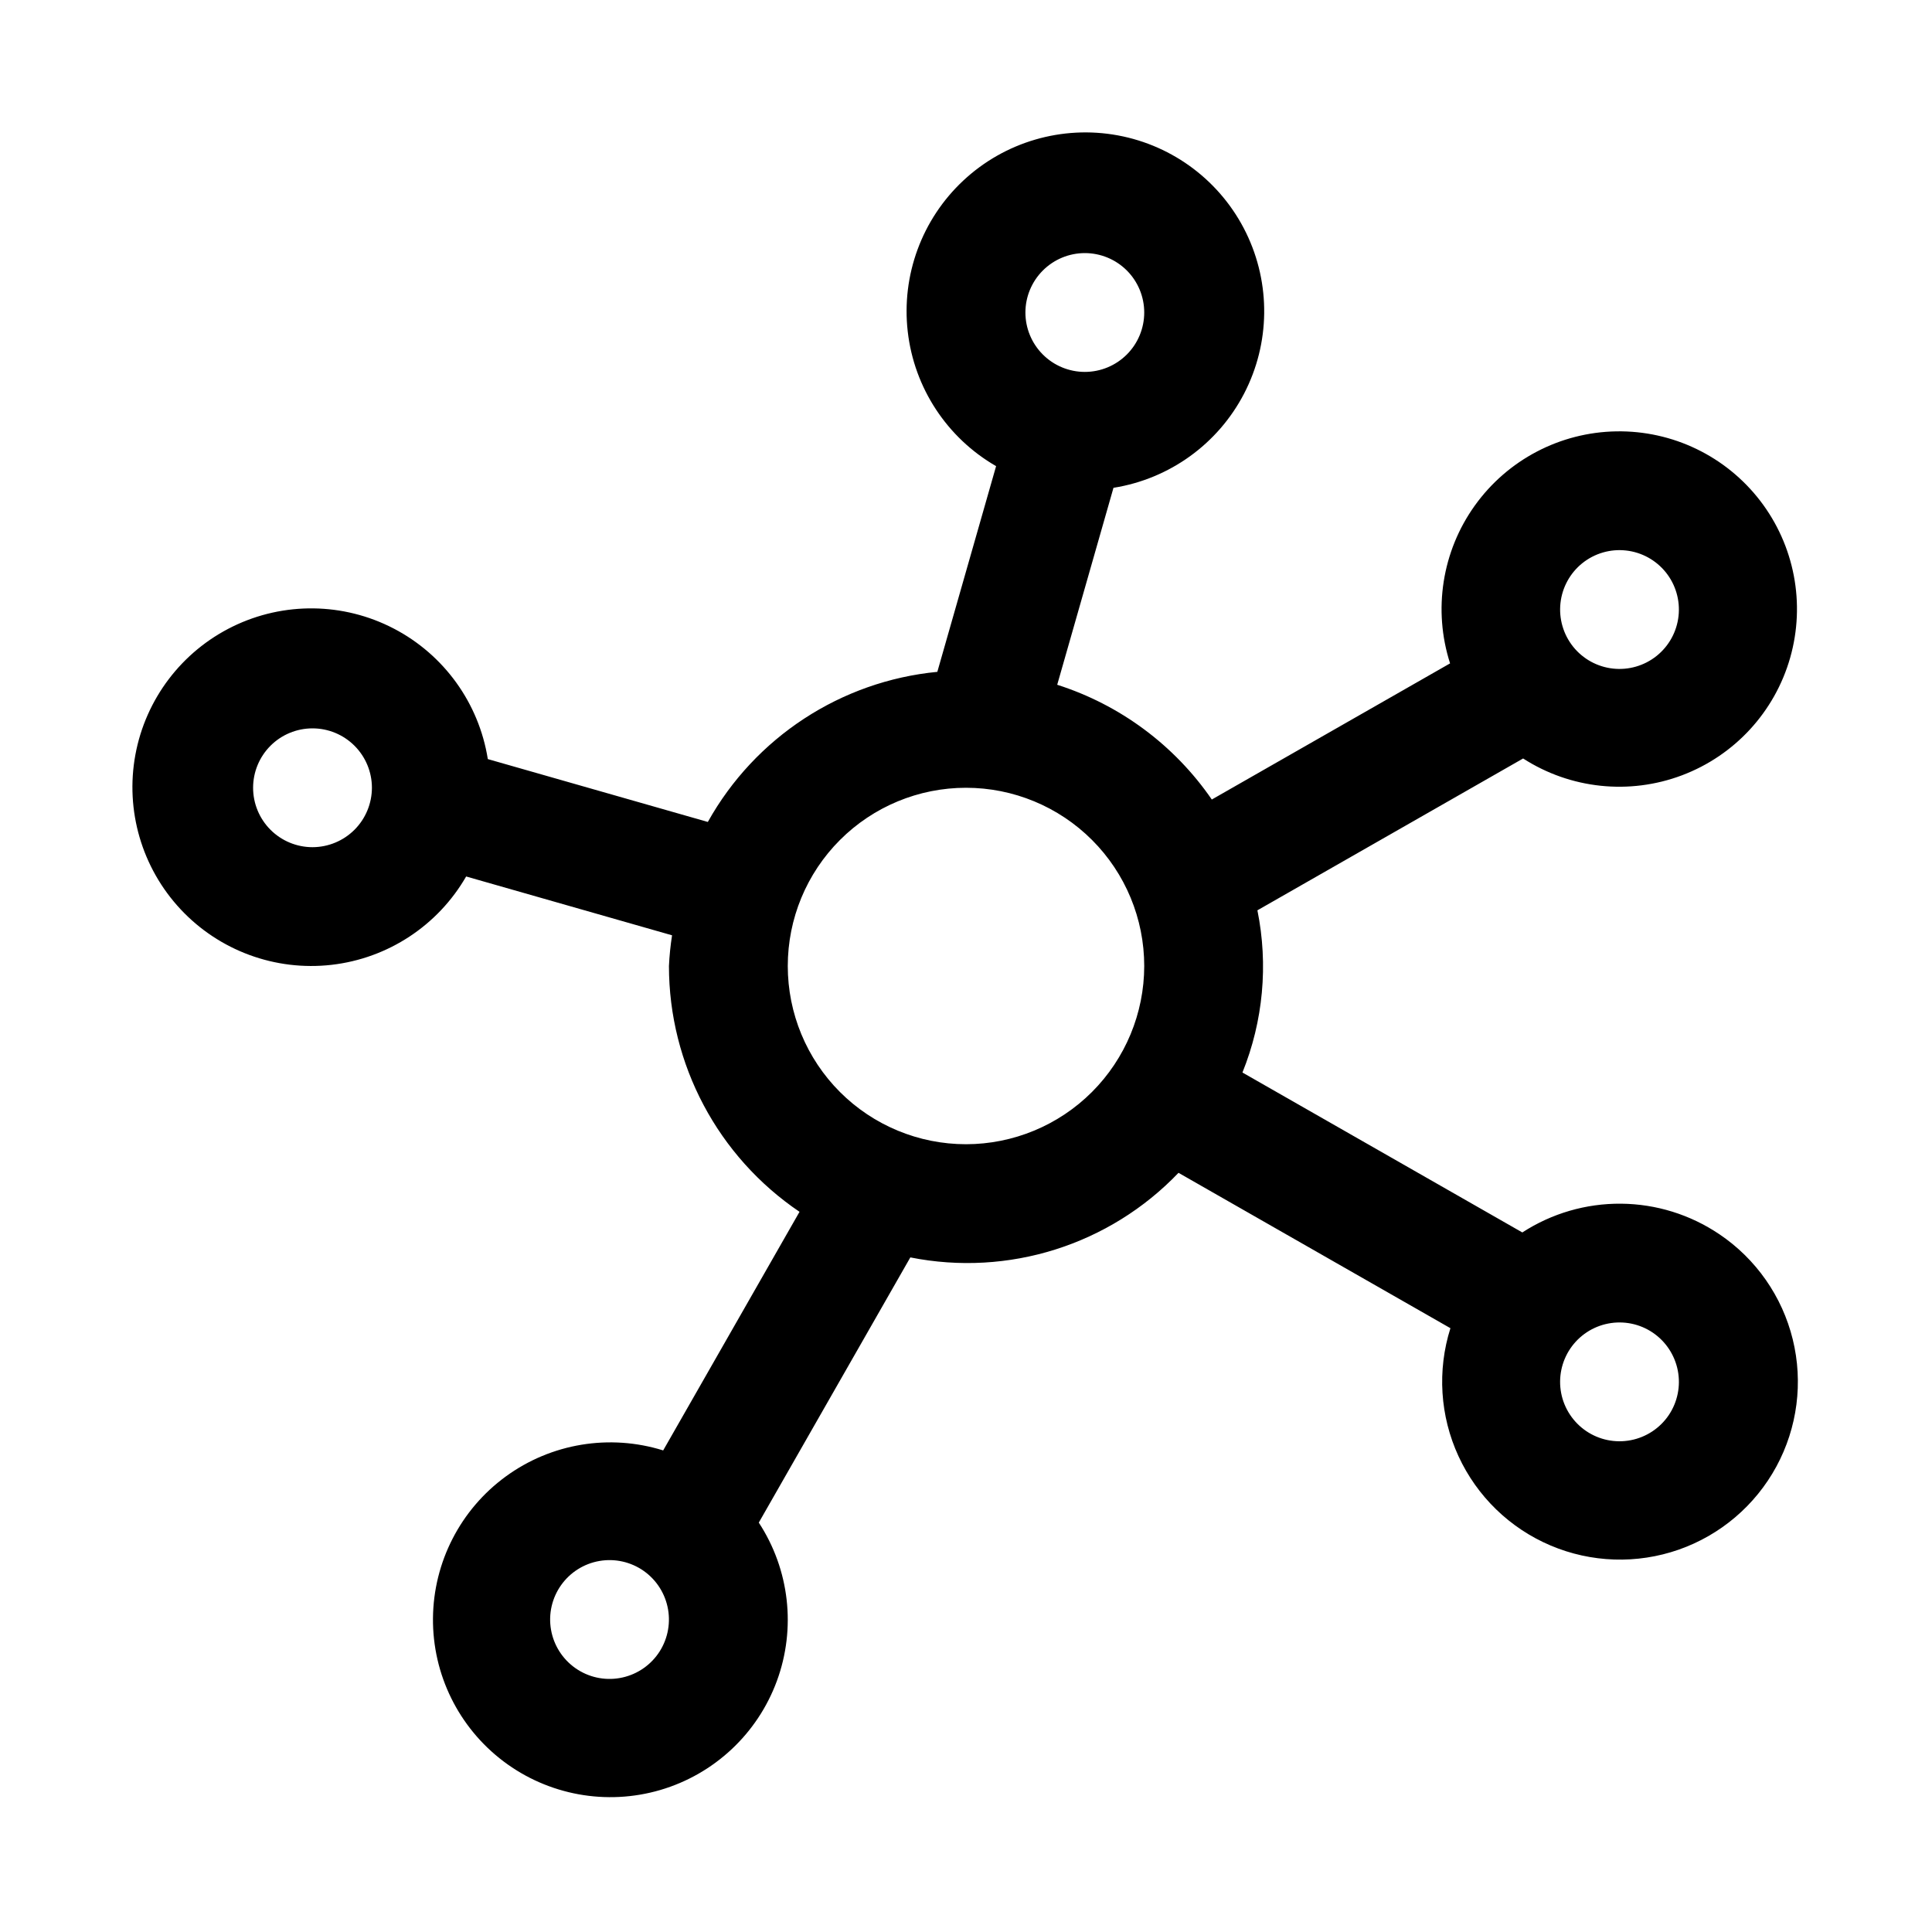
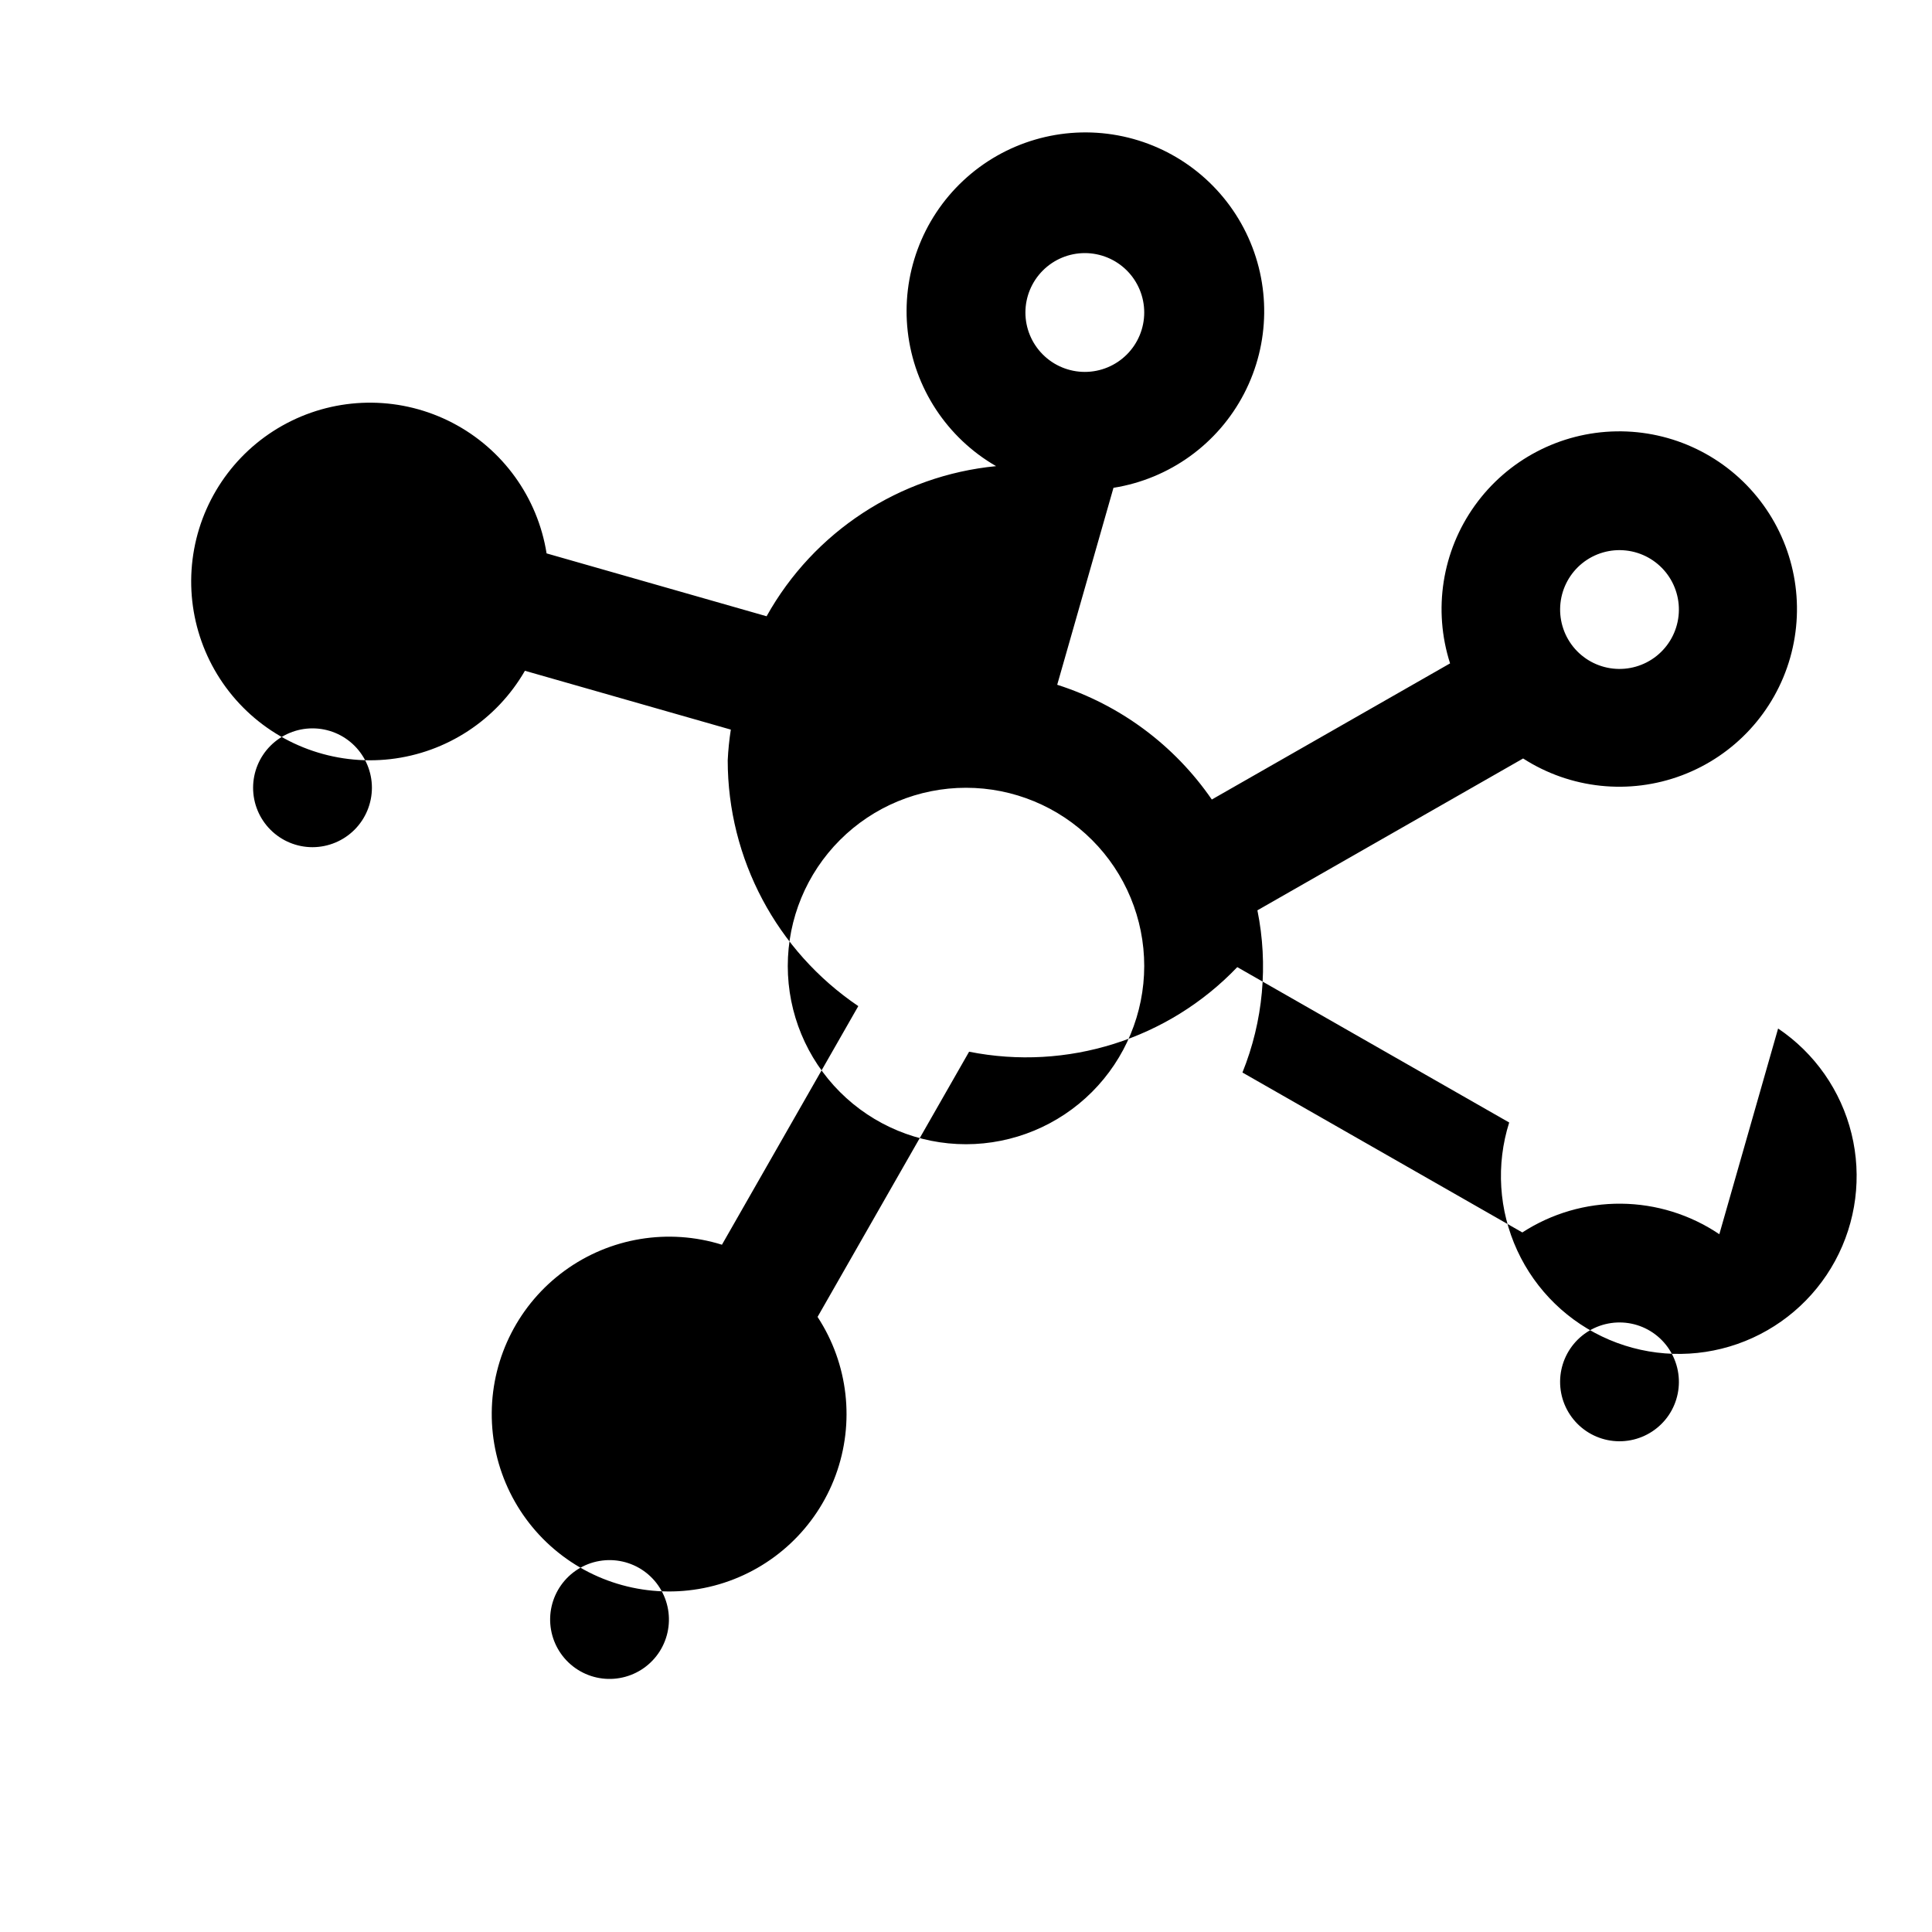
<svg xmlns="http://www.w3.org/2000/svg" fill="#000000" width="800px" height="800px" version="1.1" viewBox="144 144 512 512">
-   <path d="m599.64 471.08c-7.695-5.195-16.75-8.008-26.035-8.09-9.281-0.082-18.387 2.566-26.172 7.621l-74.172-42.383c5.504-13.633 6.883-28.578 3.965-42.984l70.414-40.238h0.004c12.535 8.066 28.152 9.719 42.102 4.457 13.949-5.262 24.586-16.82 28.668-31.156 4.086-14.34 1.141-29.766-7.941-41.59-9.082-11.824-23.223-18.648-38.133-18.402-14.906 0.25-28.816 7.539-37.496 19.66-8.684 12.117-11.117 27.633-6.559 41.828l-63.141 36.078v0.004c-9.906-14.402-24.32-25.102-40.973-30.414l14.91-52.191v-0.004c14.836-2.359 27.676-11.613 34.605-24.945 6.93-13.328 7.125-29.156 0.531-42.656-6.594-13.496-19.199-23.07-33.973-25.797-14.773-2.727-29.969 1.711-40.949 11.965s-16.445 25.105-14.734 40.031c1.711 14.93 10.398 28.156 23.414 35.66l-15.574 54.512c-25.57 2.481-48.301 17.348-60.82 39.781l-58.305-16.66v0.004c-2.359-14.84-11.613-27.676-24.945-34.605-13.328-6.93-29.156-7.125-42.652-0.531-13.5 6.598-23.07 19.199-25.801 33.973-2.727 14.773 1.715 29.969 11.965 40.945 10.254 10.98 25.109 16.449 40.035 14.738 14.922-1.711 28.152-10.398 35.656-23.414l54.566 15.59c-0.418 2.695-0.695 5.406-0.824 8.133 0.012 26.109 12.977 50.516 34.605 65.145l-36.133 63.23 0.004 0.004c-14.207-4.434-29.672-1.879-41.699 6.891-12.023 8.766-19.188 22.711-19.312 37.594-0.125 14.879 6.805 28.941 18.68 37.91 11.879 8.969 27.297 11.781 41.578 7.59 14.277-4.195 25.727-14.898 30.871-28.867 5.141-13.965 3.367-29.539-4.785-41.988l40.16-70.281c25.965 5.176 52.773-3.281 71.07-22.418l72.059 41.176v0.004c-3.531 11.176-2.769 23.27 2.137 33.914 4.906 10.648 13.602 19.086 24.391 23.664 10.793 4.582 22.902 4.977 33.969 1.109 11.066-3.871 20.293-11.723 25.883-22.027 5.586-10.305 7.137-22.32 4.34-33.703-2.793-11.387-9.73-21.32-19.453-27.867zm-36.305-177.83c3.258-2.613 7.422-3.824 11.57-3.363 4.152 0.457 7.949 2.543 10.562 5.801 2.609 3.258 3.82 7.422 3.363 11.57-0.457 4.152-2.543 7.949-5.801 10.562-3.258 2.609-7.422 3.82-11.57 3.363-4.152-0.457-7.949-2.543-10.562-5.801-2.606-3.262-3.812-7.422-3.356-11.57s2.539-7.949 5.793-10.562zm-336.52 75.262c-4.176 0-8.18-1.66-11.133-4.613-2.949-2.953-4.609-6.957-4.609-11.133s1.66-8.18 4.609-11.133c2.953-2.953 6.957-4.609 11.133-4.609s8.18 1.656 11.133 4.609c2.953 2.953 4.613 6.957 4.613 11.133-0.008 4.176-1.668 8.176-4.617 11.129-2.953 2.949-6.953 4.609-11.129 4.617zm91.586 213.75c-2.406 3.41-6.066 5.727-10.184 6.438-4.113 0.715-8.344-0.238-11.754-2.644-3.414-2.41-5.731-6.07-6.441-10.188-0.711-4.113 0.242-8.344 2.648-11.754 2.406-3.414 6.07-5.731 10.184-6.441 4.117-0.711 8.344 0.242 11.758 2.648 3.406 2.41 5.719 6.074 6.43 10.188 0.711 4.113-0.238 8.34-2.641 11.754zm113.09-371.19c4.176 0 8.18 1.66 11.133 4.609 2.949 2.953 4.609 6.957 4.609 11.133s-1.66 8.18-4.609 11.133c-2.953 2.953-6.957 4.613-11.133 4.613s-8.184-1.66-11.133-4.613c-2.953-2.953-4.613-6.957-4.613-11.133 0.004-4.172 1.668-8.176 4.617-11.125 2.953-2.953 6.953-4.613 11.129-4.617zm-31.488 236.16c-12.527 0-24.543-4.977-33.398-13.832-8.859-8.859-13.836-20.875-13.836-33.398 0-12.527 4.977-24.543 13.836-33.398 8.855-8.859 20.871-13.836 33.398-13.836 12.523 0 24.539 4.977 33.398 13.836 8.855 8.855 13.832 20.871 13.832 33.398-0.012 12.52-4.992 24.527-13.848 33.383-8.855 8.855-20.863 13.836-33.383 13.848zm186.23 71.793v0.004c-2.34 3.457-5.957 5.844-10.059 6.637-4.098 0.793-8.344-0.074-11.805-2.414-3.457-2.34-5.848-5.957-6.641-10.055-0.789-4.102 0.078-8.348 2.418-11.809 2.34-3.457 5.957-5.848 10.055-6.637 4.102-0.793 8.348 0.074 11.805 2.414 3.457 2.344 5.84 5.961 6.633 10.059 0.793 4.098-0.074 8.344-2.406 11.805z" />
+   <path d="m599.64 471.08c-7.695-5.195-16.75-8.008-26.035-8.09-9.281-0.082-18.387 2.566-26.172 7.621l-74.172-42.383c5.504-13.633 6.883-28.578 3.965-42.984l70.414-40.238h0.004c12.535 8.066 28.152 9.719 42.102 4.457 13.949-5.262 24.586-16.82 28.668-31.156 4.086-14.34 1.141-29.766-7.941-41.59-9.082-11.824-23.223-18.648-38.133-18.402-14.906 0.25-28.816 7.539-37.496 19.66-8.684 12.117-11.117 27.633-6.559 41.828l-63.141 36.078v0.004c-9.906-14.402-24.32-25.102-40.973-30.414l14.91-52.191v-0.004c14.836-2.359 27.676-11.613 34.605-24.945 6.93-13.328 7.125-29.156 0.531-42.656-6.594-13.496-19.199-23.07-33.973-25.797-14.773-2.727-29.969 1.711-40.949 11.965s-16.445 25.105-14.734 40.031c1.711 14.93 10.398 28.156 23.414 35.66c-25.57 2.481-48.301 17.348-60.82 39.781l-58.305-16.66v0.004c-2.359-14.84-11.613-27.676-24.945-34.605-13.328-6.93-29.156-7.125-42.652-0.531-13.5 6.598-23.07 19.199-25.801 33.973-2.727 14.773 1.715 29.969 11.965 40.945 10.254 10.98 25.109 16.449 40.035 14.738 14.922-1.711 28.152-10.398 35.656-23.414l54.566 15.59c-0.418 2.695-0.695 5.406-0.824 8.133 0.012 26.109 12.977 50.516 34.605 65.145l-36.133 63.23 0.004 0.004c-14.207-4.434-29.672-1.879-41.699 6.891-12.023 8.766-19.188 22.711-19.312 37.594-0.125 14.879 6.805 28.941 18.68 37.91 11.879 8.969 27.297 11.781 41.578 7.59 14.277-4.195 25.727-14.898 30.871-28.867 5.141-13.965 3.367-29.539-4.785-41.988l40.16-70.281c25.965 5.176 52.773-3.281 71.07-22.418l72.059 41.176v0.004c-3.531 11.176-2.769 23.27 2.137 33.914 4.906 10.648 13.602 19.086 24.391 23.664 10.793 4.582 22.902 4.977 33.969 1.109 11.066-3.871 20.293-11.723 25.883-22.027 5.586-10.305 7.137-22.32 4.34-33.703-2.793-11.387-9.73-21.32-19.453-27.867zm-36.305-177.83c3.258-2.613 7.422-3.824 11.57-3.363 4.152 0.457 7.949 2.543 10.562 5.801 2.609 3.258 3.82 7.422 3.363 11.57-0.457 4.152-2.543 7.949-5.801 10.562-3.258 2.609-7.422 3.82-11.57 3.363-4.152-0.457-7.949-2.543-10.562-5.801-2.606-3.262-3.812-7.422-3.356-11.57s2.539-7.949 5.793-10.562zm-336.52 75.262c-4.176 0-8.18-1.66-11.133-4.613-2.949-2.953-4.609-6.957-4.609-11.133s1.66-8.18 4.609-11.133c2.953-2.953 6.957-4.609 11.133-4.609s8.18 1.656 11.133 4.609c2.953 2.953 4.613 6.957 4.613 11.133-0.008 4.176-1.668 8.176-4.617 11.129-2.953 2.949-6.953 4.609-11.129 4.617zm91.586 213.75c-2.406 3.41-6.066 5.727-10.184 6.438-4.113 0.715-8.344-0.238-11.754-2.644-3.414-2.41-5.731-6.07-6.441-10.188-0.711-4.113 0.242-8.344 2.648-11.754 2.406-3.414 6.07-5.731 10.184-6.441 4.117-0.711 8.344 0.242 11.758 2.648 3.406 2.41 5.719 6.074 6.43 10.188 0.711 4.113-0.238 8.34-2.641 11.754zm113.09-371.19c4.176 0 8.18 1.66 11.133 4.609 2.949 2.953 4.609 6.957 4.609 11.133s-1.66 8.18-4.609 11.133c-2.953 2.953-6.957 4.613-11.133 4.613s-8.184-1.66-11.133-4.613c-2.953-2.953-4.613-6.957-4.613-11.133 0.004-4.172 1.668-8.176 4.617-11.125 2.953-2.953 6.953-4.613 11.129-4.617zm-31.488 236.16c-12.527 0-24.543-4.977-33.398-13.832-8.859-8.859-13.836-20.875-13.836-33.398 0-12.527 4.977-24.543 13.836-33.398 8.855-8.859 20.871-13.836 33.398-13.836 12.523 0 24.539 4.977 33.398 13.836 8.855 8.855 13.832 20.871 13.832 33.398-0.012 12.52-4.992 24.527-13.848 33.383-8.855 8.855-20.863 13.836-33.383 13.848zm186.23 71.793v0.004c-2.34 3.457-5.957 5.844-10.059 6.637-4.098 0.793-8.344-0.074-11.805-2.414-3.457-2.34-5.848-5.957-6.641-10.055-0.789-4.102 0.078-8.348 2.418-11.809 2.34-3.457 5.957-5.848 10.055-6.637 4.102-0.793 8.348 0.074 11.805 2.414 3.457 2.344 5.84 5.961 6.633 10.059 0.793 4.098-0.074 8.344-2.406 11.805z" />
</svg>